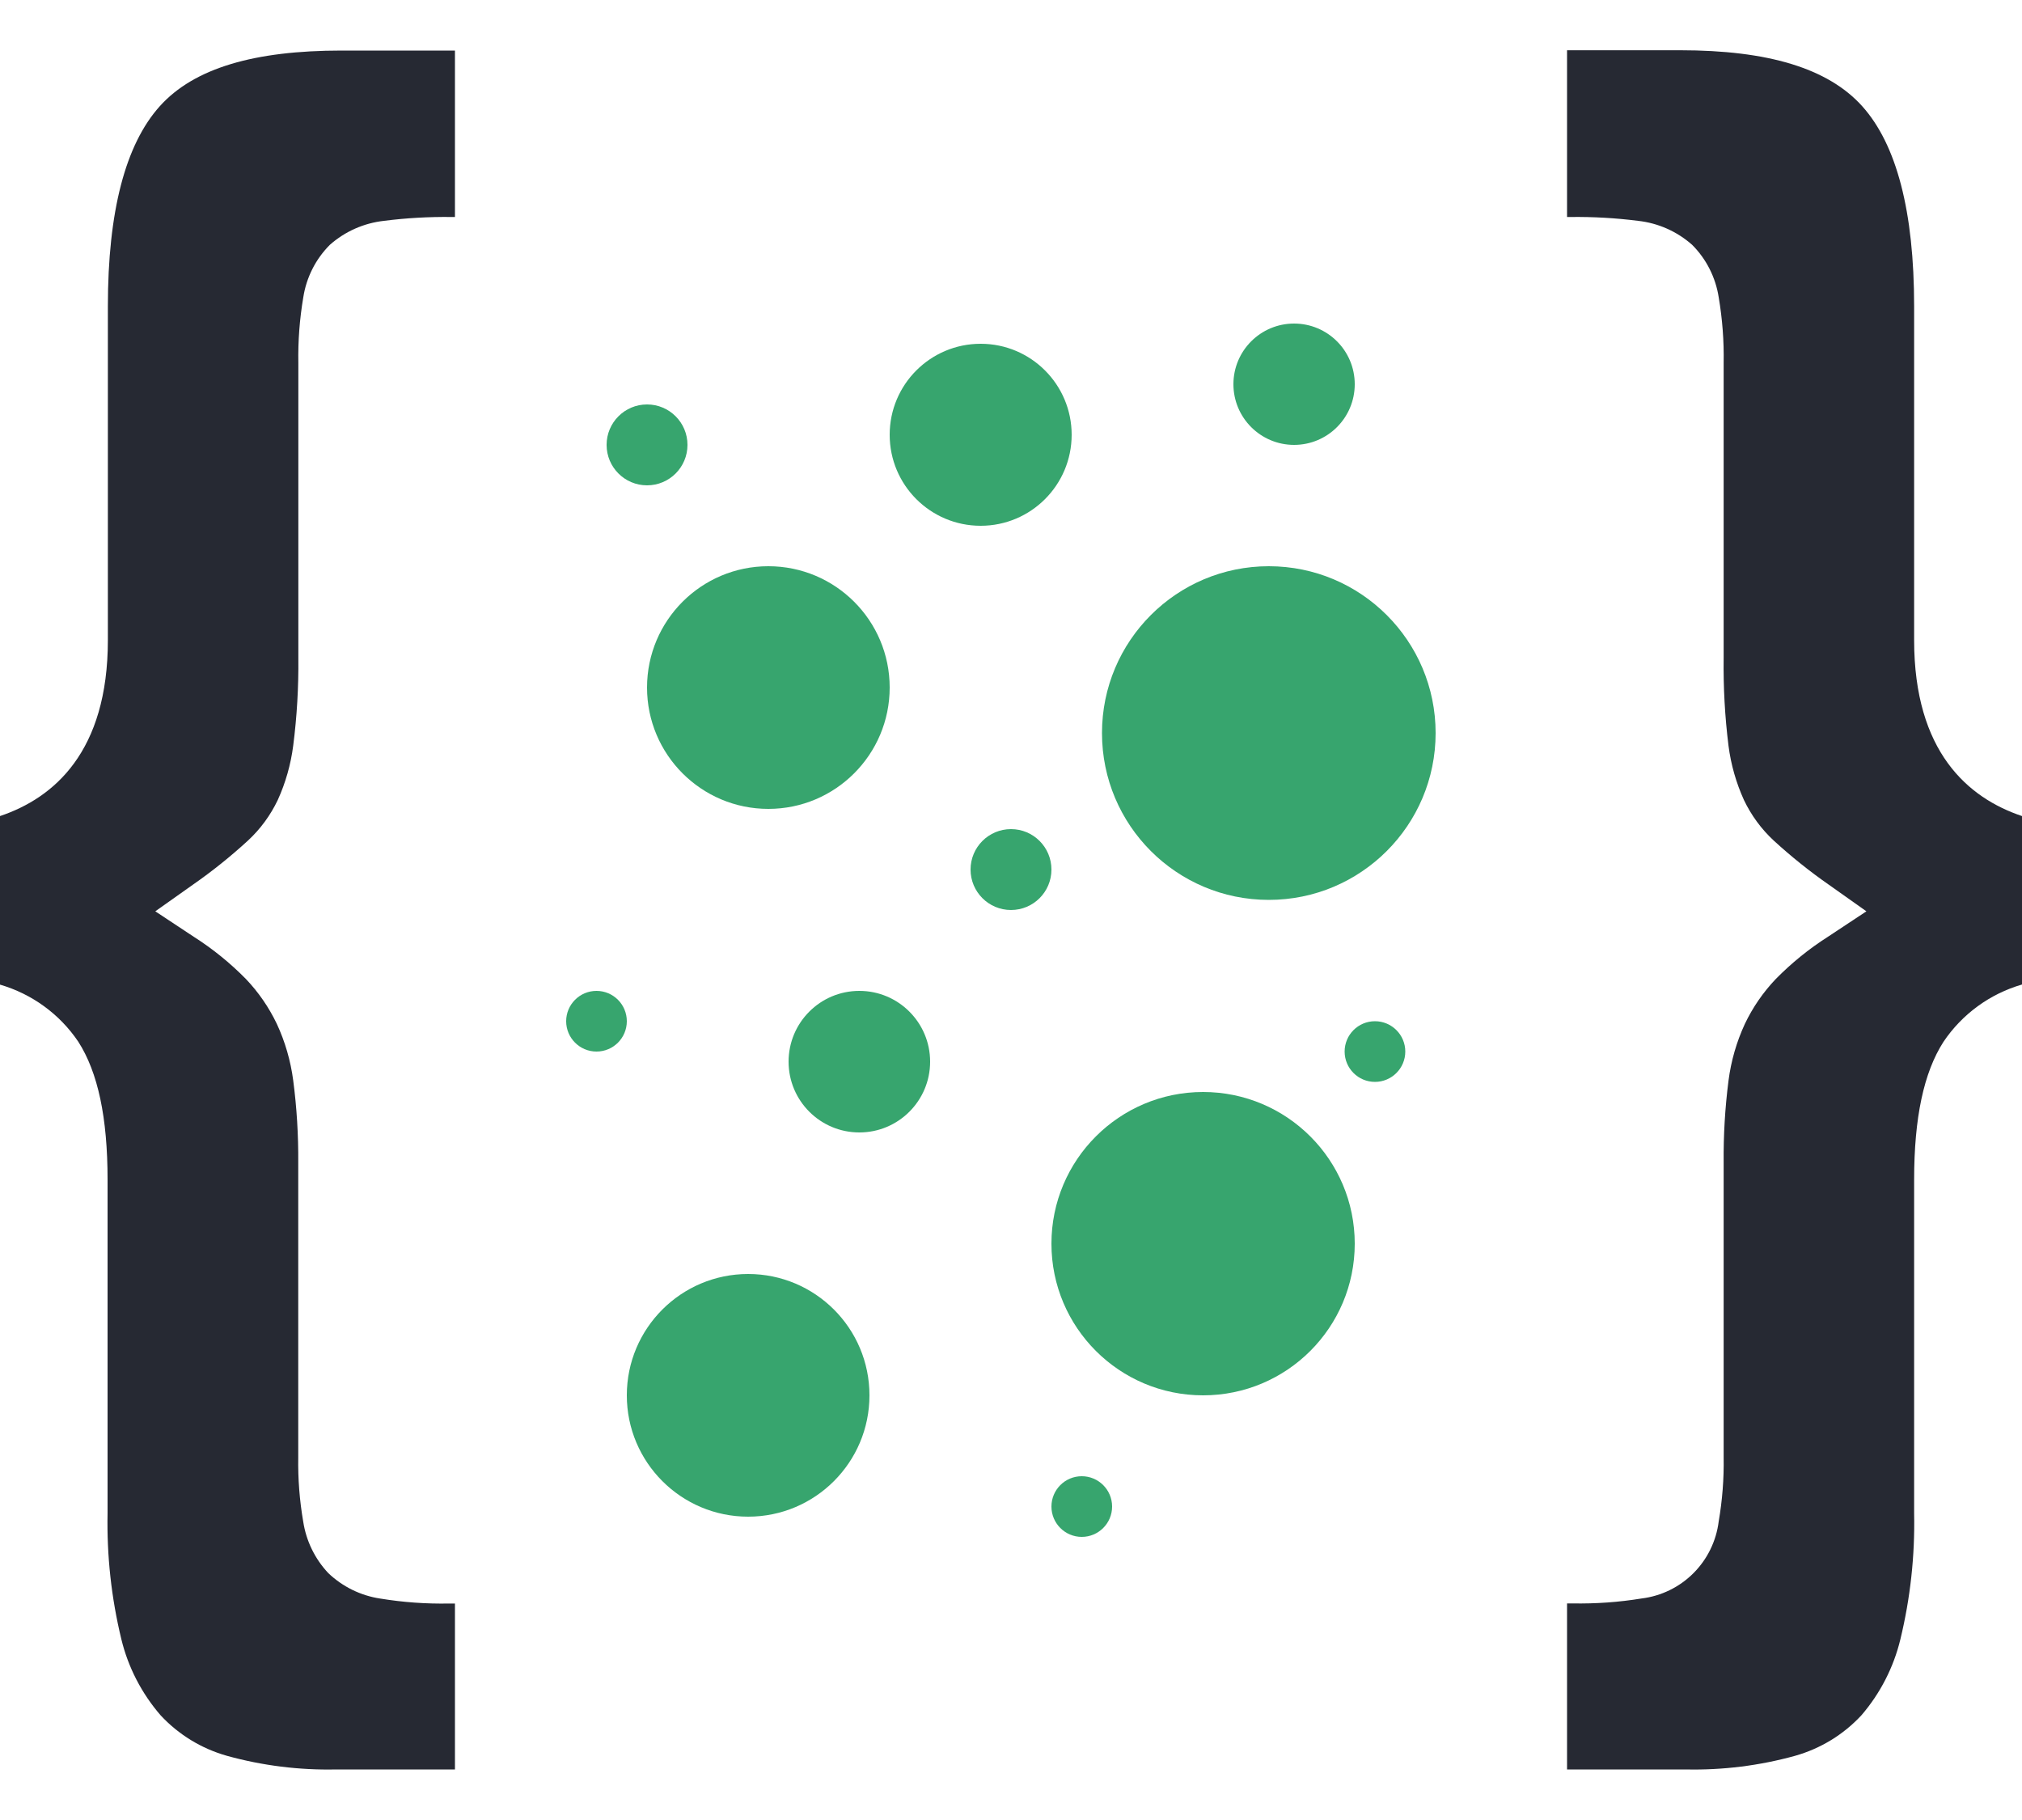
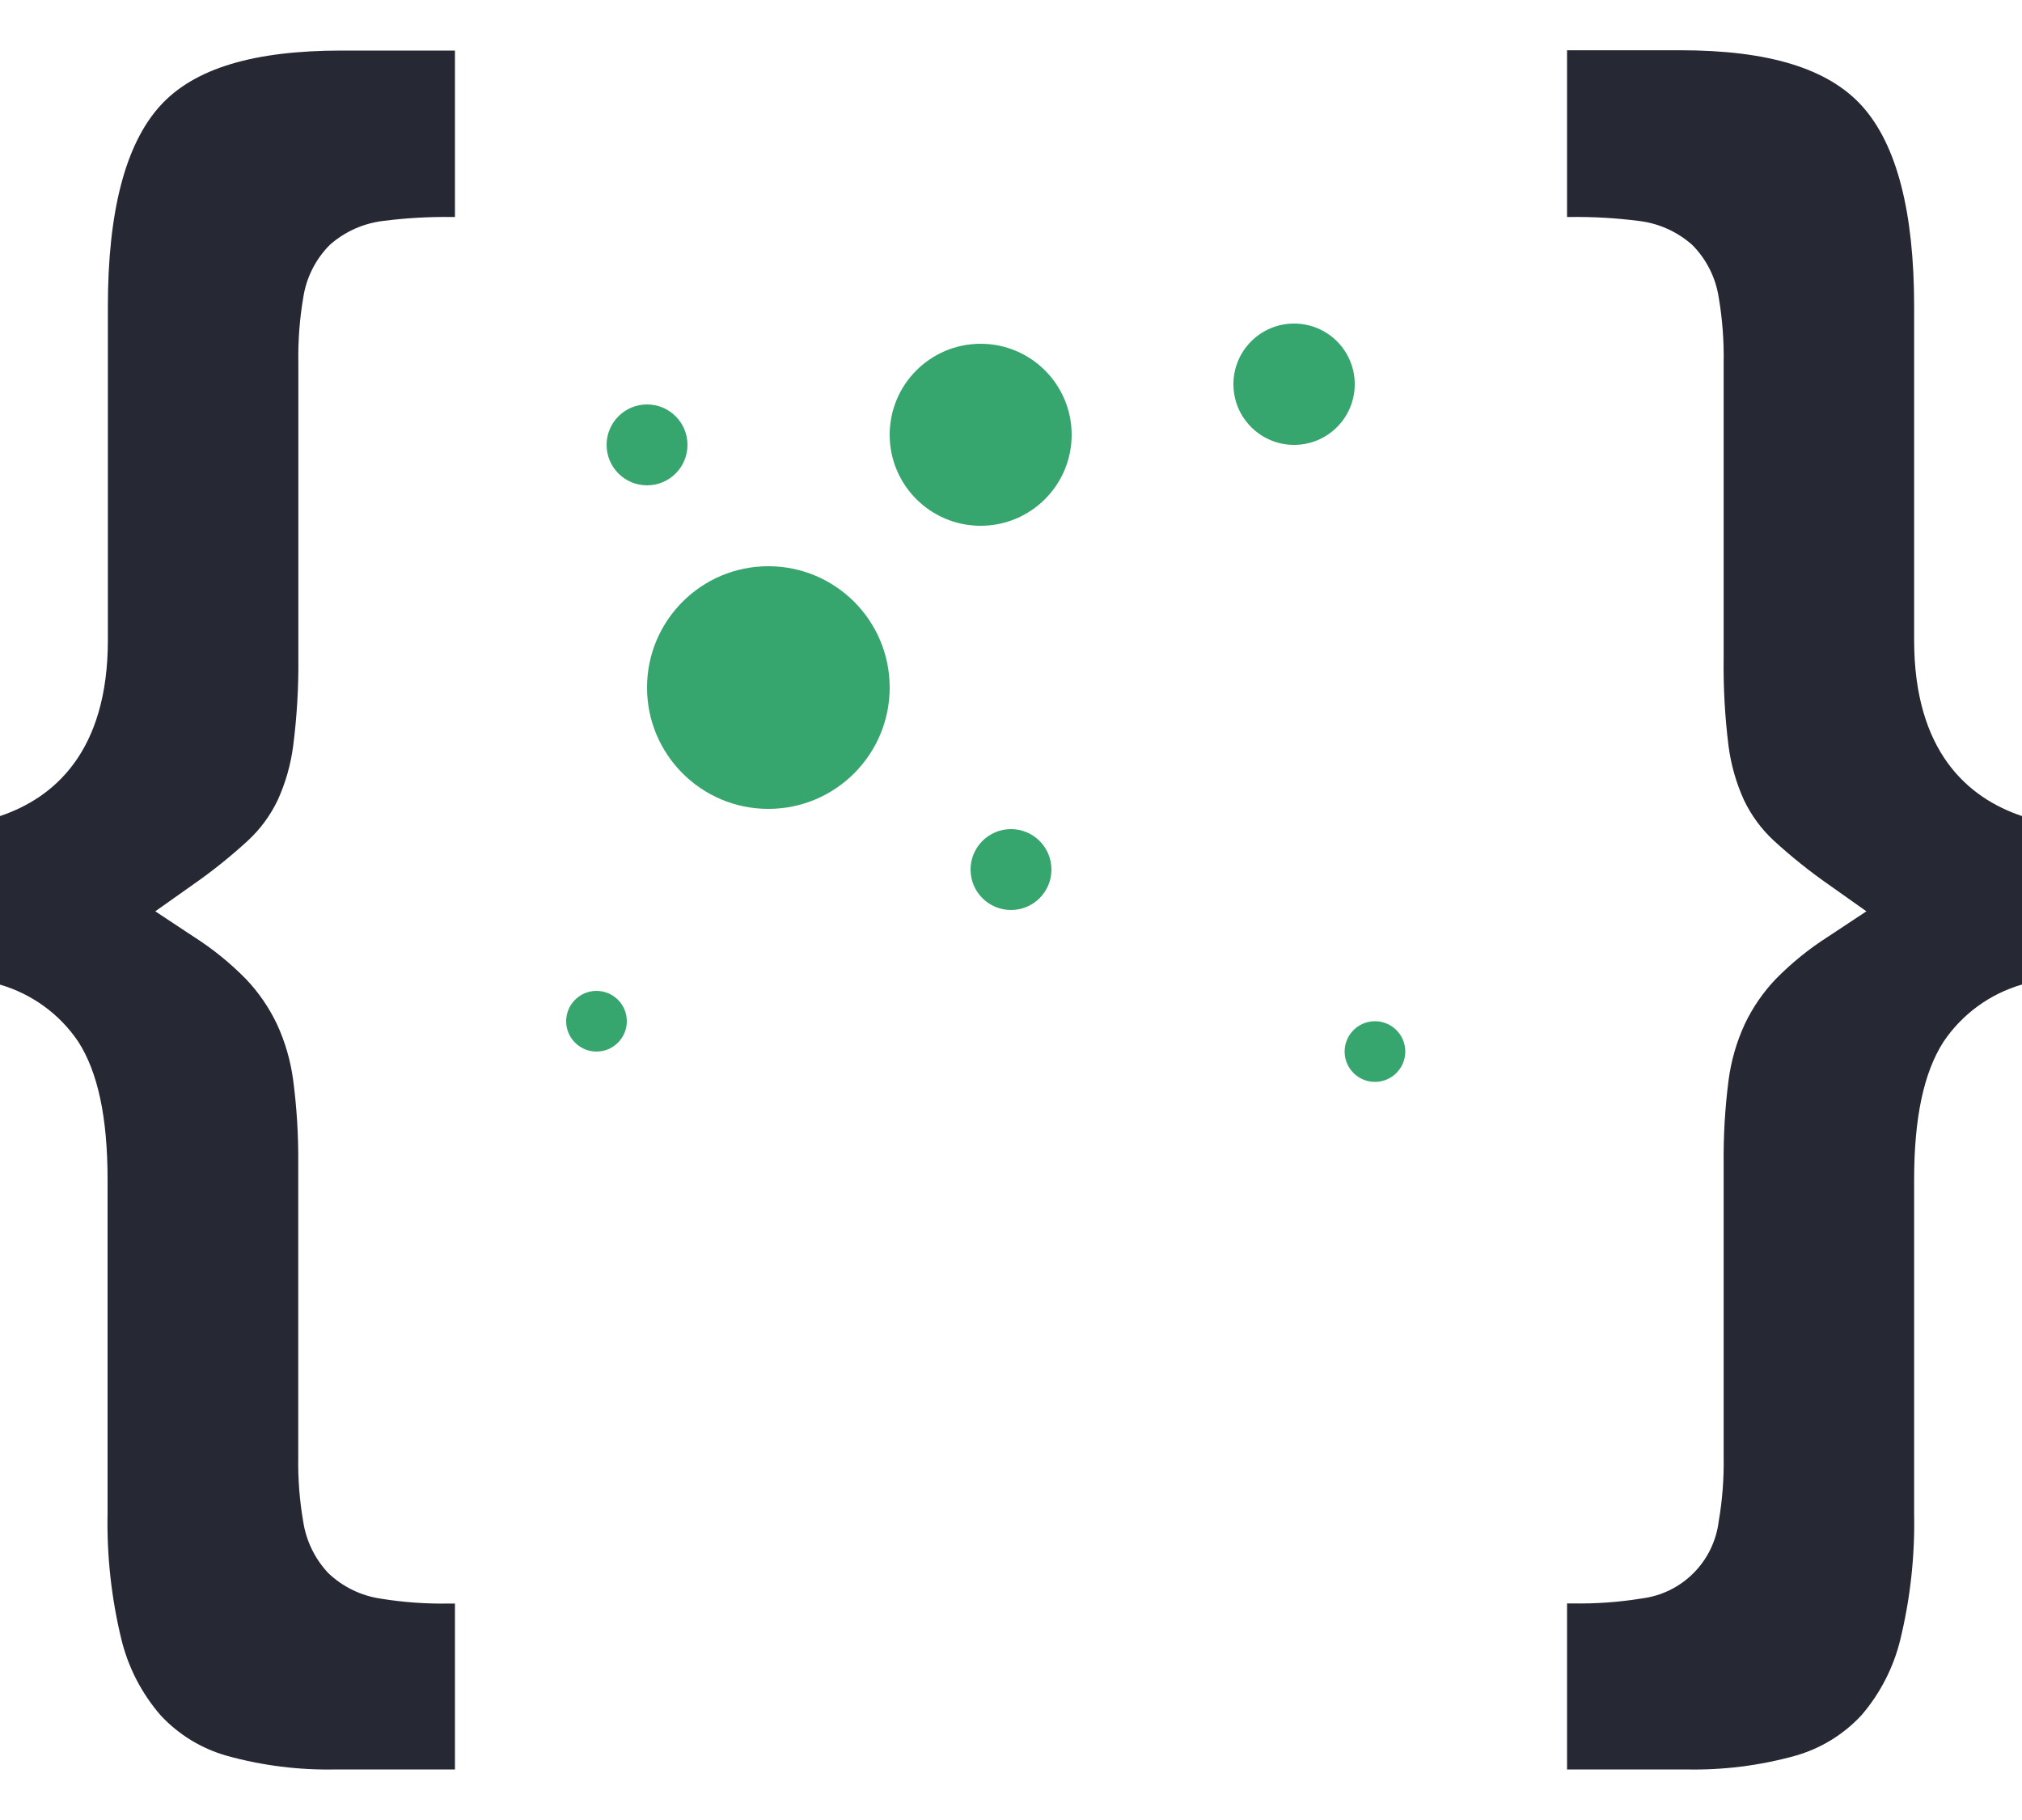
<svg xmlns="http://www.w3.org/2000/svg" width="40" height="36" viewBox="0 0 40 36" fill="none">
  <path d="M15.2 16C16.525 16 17.6 14.925 17.6 13.6C17.6 12.274 16.525 11.2 15.2 11.2C13.874 11.2 12.8 12.274 12.8 13.6C12.8 14.925 13.874 16 15.2 16Z" fill="#37A56E" />
-   <path d="M14.8 30C16.126 30 17.2 28.925 17.2 27.6C17.2 26.274 16.126 25.2 14.8 25.2C13.475 25.2 12.4 26.274 12.4 27.6C12.4 28.925 13.475 30 14.8 30Z" fill="#37A56E" />
  <path d="M12.8 9.6C13.242 9.6 13.6 9.242 13.6 8.8C13.6 8.358 13.242 8 12.8 8C12.358 8 12 8.358 12 8.8C12 9.242 12.358 9.6 12.8 9.6Z" fill="#37A56E" />
  <path d="M11.8 20.8C12.132 20.8 12.4 20.531 12.4 20.2C12.4 19.869 12.132 19.6 11.8 19.6C11.469 19.6 11.2 19.869 11.2 20.2C11.2 20.531 11.469 20.8 11.8 20.8Z" fill="#37A56E" />
  <path d="M27.2 21.4C27.531 21.4 27.8 21.131 27.8 20.8C27.8 20.469 27.531 20.2 27.2 20.2C26.868 20.2 26.6 20.469 26.6 20.8C26.6 21.131 26.868 21.4 27.2 21.4Z" fill="#37A56E" />
-   <path d="M21.4 30.4C21.731 30.4 22 30.131 22 29.8C22 29.469 21.731 29.2 21.4 29.2C21.068 29.2 20.8 29.469 20.8 29.8C20.8 30.131 21.068 30.4 21.4 30.4Z" fill="#37A56E" />
  <path d="M20 18C20.442 18 20.8 17.642 20.8 17.2C20.8 16.758 20.442 16.4 20 16.4C19.558 16.4 19.2 16.758 19.2 17.2C19.2 17.642 19.558 18 20 18Z" fill="#37A56E" />
-   <path d="M17 22.4C17.773 22.4 18.4 21.773 18.4 21C18.4 20.227 17.773 19.6 17 19.6C16.226 19.6 15.6 20.227 15.6 21C15.6 21.773 16.226 22.4 17 22.4Z" fill="#37A56E" />
  <path d="M25.6 8.8C26.263 8.8 26.8 8.263 26.8 7.6C26.8 6.937 26.263 6.4 25.6 6.4C24.938 6.4 24.4 6.937 24.4 7.6C24.4 8.263 24.938 8.8 25.6 8.8Z" fill="#37A56E" />
-   <path d="M25.1 17.8C26.922 17.8 28.4 16.323 28.4 14.5C28.4 12.677 26.922 11.2 25.1 11.2C23.277 11.2 21.8 12.677 21.8 14.5C21.8 16.323 23.277 17.8 25.1 17.8Z" fill="#37A56E" />
  <path d="M19.4 10.4C20.394 10.4 21.2 9.594 21.2 8.6C21.2 7.606 20.394 6.8 19.4 6.8C18.405 6.8 17.6 7.606 17.6 8.6C17.6 9.594 18.405 10.4 19.4 10.4Z" fill="#37A56E" />
-   <path d="M23.8 27.6C25.457 27.6 26.8 26.257 26.8 24.6C26.8 22.943 25.457 21.6 23.8 21.6C22.143 21.6 20.8 22.943 20.8 24.6C20.8 26.257 22.143 27.6 23.8 27.6Z" fill="#37A56E" />
  <path d="M6.652 35C5.921 35.016 5.192 34.925 4.488 34.73C3.986 34.588 3.533 34.312 3.178 33.93C2.802 33.496 2.535 32.98 2.4 32.422C2.203 31.608 2.111 30.772 2.128 29.934V23.334C2.128 22.106 1.938 21.212 1.548 20.604C1.18 20.059 0.632 19.66 0 19.476L0 16.142C1.066 15.784 2.134 14.872 2.134 12.66V6.06C2.134 4.184 2.48 2.86 3.16 2.102C3.84 1.344 5.038 1 6.756 1H9V4.292H8.924C8.481 4.287 8.038 4.312 7.598 4.368C7.2 4.412 6.826 4.577 6.526 4.842C6.245 5.123 6.061 5.487 6 5.88C5.927 6.31 5.894 6.746 5.902 7.182V13.01C5.908 13.592 5.874 14.174 5.8 14.752C5.752 15.123 5.649 15.485 5.494 15.826C5.35 16.127 5.151 16.399 4.906 16.626C4.563 16.941 4.2 17.232 3.818 17.498L3.072 18.026L3.834 18.53C4.208 18.768 4.553 19.048 4.864 19.364C5.114 19.626 5.32 19.926 5.476 20.252C5.64 20.605 5.749 20.982 5.8 21.368C5.871 21.909 5.904 22.454 5.9 23V28.828C5.893 29.253 5.926 29.677 5.998 30.096C6.056 30.478 6.229 30.834 6.494 31.116C6.777 31.386 7.136 31.562 7.522 31.62C7.974 31.694 8.432 31.727 8.89 31.718H9V35H6.652Z" fill="#262933" />
  <path d="M33.348 35C34.079 35.016 34.808 34.925 35.512 34.73C36.014 34.588 36.467 34.312 36.822 33.93C37.195 33.497 37.46 32.981 37.594 32.426C37.791 31.612 37.883 30.776 37.866 29.938V23.338C37.866 22.11 38.056 21.216 38.446 20.608C38.815 20.059 39.365 19.658 40 19.474V16.142C38.934 15.784 37.866 14.872 37.866 12.66V6.06C37.866 4.184 37.52 2.86 36.84 2.102C36.16 1.344 34.962 0.994 33.24 0.994H31V4.292H31.076C31.519 4.287 31.962 4.312 32.402 4.368C32.8 4.411 33.174 4.577 33.474 4.842C33.755 5.123 33.939 5.487 34 5.88C34.073 6.31 34.106 6.746 34.098 7.182V13.01C34.09 13.592 34.122 14.174 34.194 14.752C34.242 15.123 34.345 15.485 34.5 15.826C34.644 16.127 34.843 16.399 35.088 16.626C35.431 16.94 35.794 17.232 36.176 17.498L36.922 18.026L36.16 18.53C35.786 18.768 35.441 19.048 35.13 19.364C34.88 19.626 34.674 19.925 34.518 20.252C34.353 20.608 34.244 20.987 34.194 21.376C34.125 21.914 34.093 22.456 34.098 22.998V28.826C34.105 29.251 34.072 29.675 34 30.094C33.952 30.481 33.776 30.842 33.5 31.118C33.224 31.394 32.864 31.57 32.476 31.618C32.024 31.692 31.566 31.724 31.108 31.716H31V35H33.348Z" fill="#262933" />
</svg>